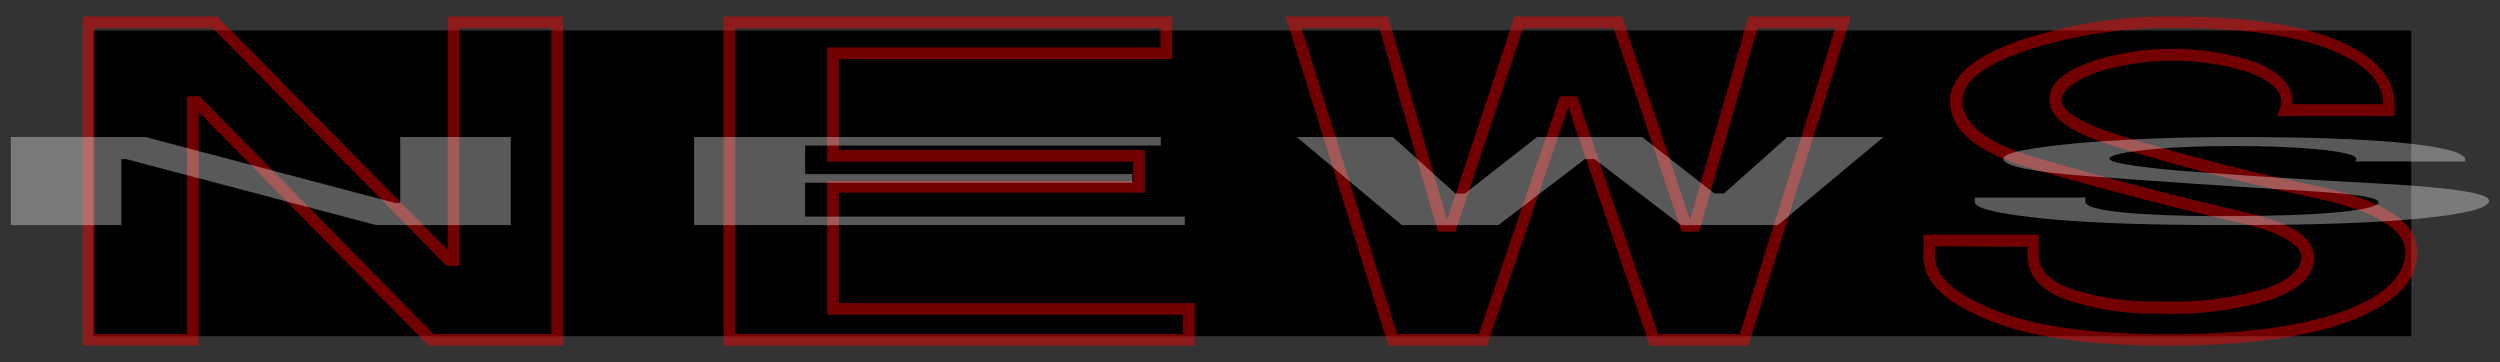
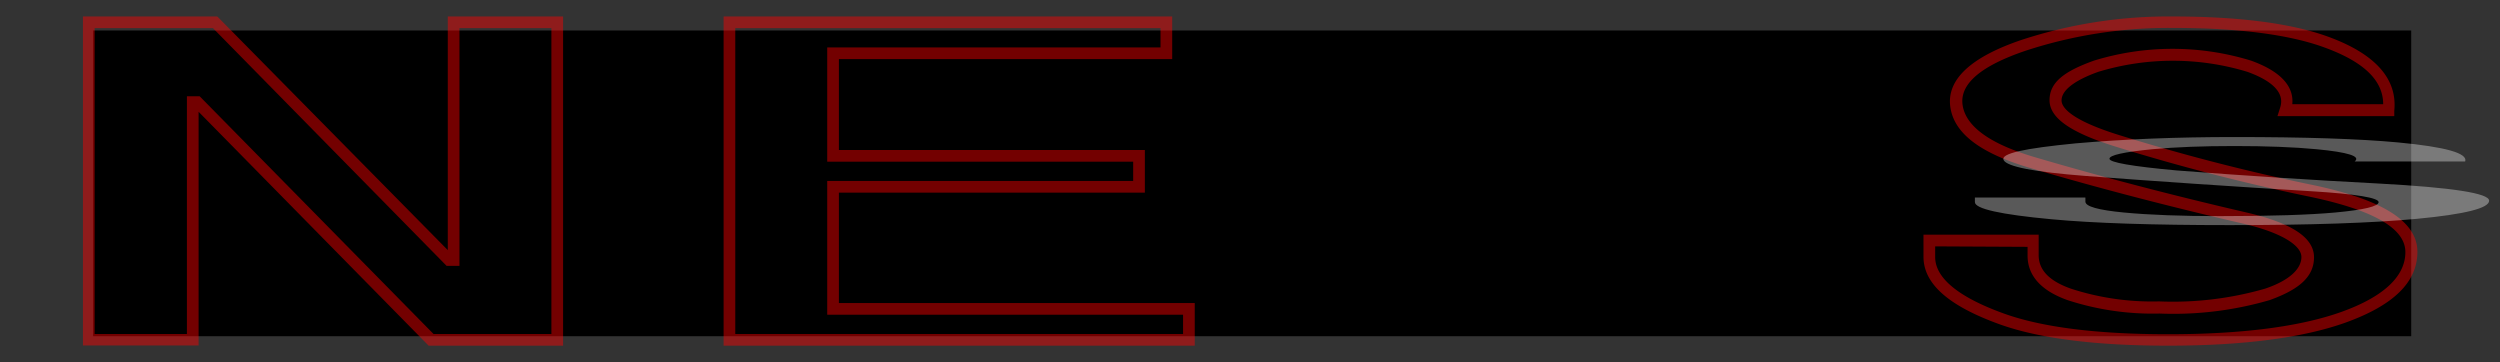
<svg xmlns="http://www.w3.org/2000/svg" viewBox="0 0 214 31">
  <rect x="0" y="0" width="214" height="31" fill="#333333" stroke="none" />
  <defs>
    <style>.cls-1{opacity:0.45;}.cls-2{fill:red;}.cls-3{opacity:0.35;}.cls-4{fill:#fff;}.cls-5{fill:none;opacity:0.15;}</style>
  </defs>
  <title>アートボード 129</title>
  <g id="comon">
    <g id="見出し">
      <rect x="7.97" y="2.61" width="198.43" height="26.17" />
      <g class="cls-1">
        <path class="cls-2" d="M48.2,29.59H36.69L17,9.57v20H7.1V1.41H18.6l19.73,20v-20H48.2Zm-11.09-1H47.2V2.41H39.33V22.76h-1.1l-20-20.35H8.1V28.59H16V8.24h1.09Z" />
        <path class="cls-2" d="M102.27,29.59H61.94V1.41h38.4V5.06H71.81v7.78H98v3.65H71.81v9.45h30.46Zm-39.33-1h38.33V26.94H70.81V15.49H97V13.84H70.81V4.06H99.34V2.41H62.94Z" />
-         <path class="cls-2" d="M149.66,29.59h-8.44L134.28,9.24h-.06l-6.94,20.35h-8.43l-8.8-28.18h8.77l5.05,17.42,5.78-17.42h9.2l5.82,17.42,5-17.42h8.77Zm-7.73-1h7l8.17-26.18h-6.65l-5,17.42h-1.5L138.13,2.41h-7.76l-5.78,17.42h-1.51l-5-17.42h-6.66l8.17,26.18h7l6.94-20.35H135Z" />
        <path class="cls-2" d="M185.58,29.59c-6.2,0-11.06-.62-14.44-1.84-4.37-1.58-6.49-3.47-6.49-5.77V20.09h9.86v1.75c0,1.27.9,2.21,2.76,2.87a22.48,22.48,0,0,0,7.54,1.09,28.51,28.51,0,0,0,9.08-1.09C196,24,197,23,197,22s-1.73-2.1-5-2.86c-6.39-1.48-12.5-3.07-18.15-4.74-4.36-1.28-6.62-3-6.91-5.3s1.77-4.22,6.12-5.69a40.38,40.38,0,0,1,12.89-2c5.68,0,10.15.58,13.28,1.71,4.07,1.47,6,3.61,5.72,6.37l0,.45h-10l.21-.66c.15-.47.62-1.9-2.78-3.13a21.93,21.93,0,0,0-12.77,0c-1.43.51-3.14,1.36-3.14,2.45,0,.54.66,1.65,5.05,3,5.36,1.66,10.79,3.06,16.14,4.17,6.24,1.27,9.27,3.16,9.27,5.78s-2.06,4.58-6.11,6.05C197.15,28.92,192,29.59,185.58,29.59Zm-19.93-8.5V22c0,1.8,2,3.43,5.83,4.82,3.27,1.19,8,1.79,14.1,1.79,6.34,0,11.34-.65,14.87-1.92s5.45-3,5.45-5.11-2.93-3.67-8.47-4.8h0c-5.38-1.12-10.85-2.53-16.24-4.2-3.92-1.21-5.75-2.47-5.75-4s1.24-2.47,3.8-3.39a22.89,22.89,0,0,1,13.45,0c3,1.08,3.65,2.53,3.53,3.73H204c0-2.06-1.7-3.66-5.09-4.88-3-1.09-7.37-1.65-12.94-1.65A39.27,39.27,0,0,0,173.4,4.34C169.56,5.64,167.73,7.19,168,9s2.32,3.32,6.2,4.46c5.64,1.66,11.72,3.25,18.1,4.73,3.89.9,5.78,2.16,5.78,3.83s-1.27,2.76-3.8,3.67a29.43,29.43,0,0,1-9.42,1.15,23.47,23.47,0,0,1-7.88-1.15c-2.27-.81-3.42-2.1-3.42-3.81v-.75Z" />
      </g>
      <g class="cls-3">
-         <path class="cls-4" d="M43.72,11.73v7.54H32.2L10.8,13.62h-.41v5.65H.93V11.73H12.45l21.4,5.65h.41V11.73Z" />
-         <path class="cls-4" d="M68.92,14.9h28v.74h-28v2.9h32.5v.73h-42V11.73H99.36v.73H68.92Z" />
-         <path class="cls-4" d="M111,11.73h8.23l5.35,4.83h.82l6.17-4.83h9l6.18,4.83h.82L153,11.73h8.23l-9.05,7.54H143.9l-7.41-5.65h-.82l-7.41,5.65H120Z" />
        <path class="cls-4" d="M203.61,15.71c6.3.34,9.46.83,9.46,1.47s-2.06,1.16-6.17,1.55q-5.76.54-16.05.54-9.87,0-15.22-.5-6.58-.61-6.58-1.47v-.39h9.46v.35c0,.41,1.09.72,3.29.93s4.94.31,8.23.31c4.39,0,7.68-.11,9.87-.31,2.47-.23,3.71-.53,3.71-.89s-1.92-.7-5.76-.93q-10.29-.62-19.34-1.31-6.58-.51-7-1.36c-.27-.57,1.79-1,6.18-1.43q6.17-.54,13.57-.54,9.06,0,14,.46c4.12.39,6,.93,5.76,1.63h-9.46c.55-.44-.55-.79-3.29-1.05-1.92-.18-4.26-.27-7-.27s-5.07.09-7,.27c-2.47.24-3.7.51-3.7.82s1.91.65,5.76,1Q195,15.26,203.61,15.71Z" />
      </g>
-       <rect class="cls-5" width="214" height="31" />
    </g>
  </g>
</svg>